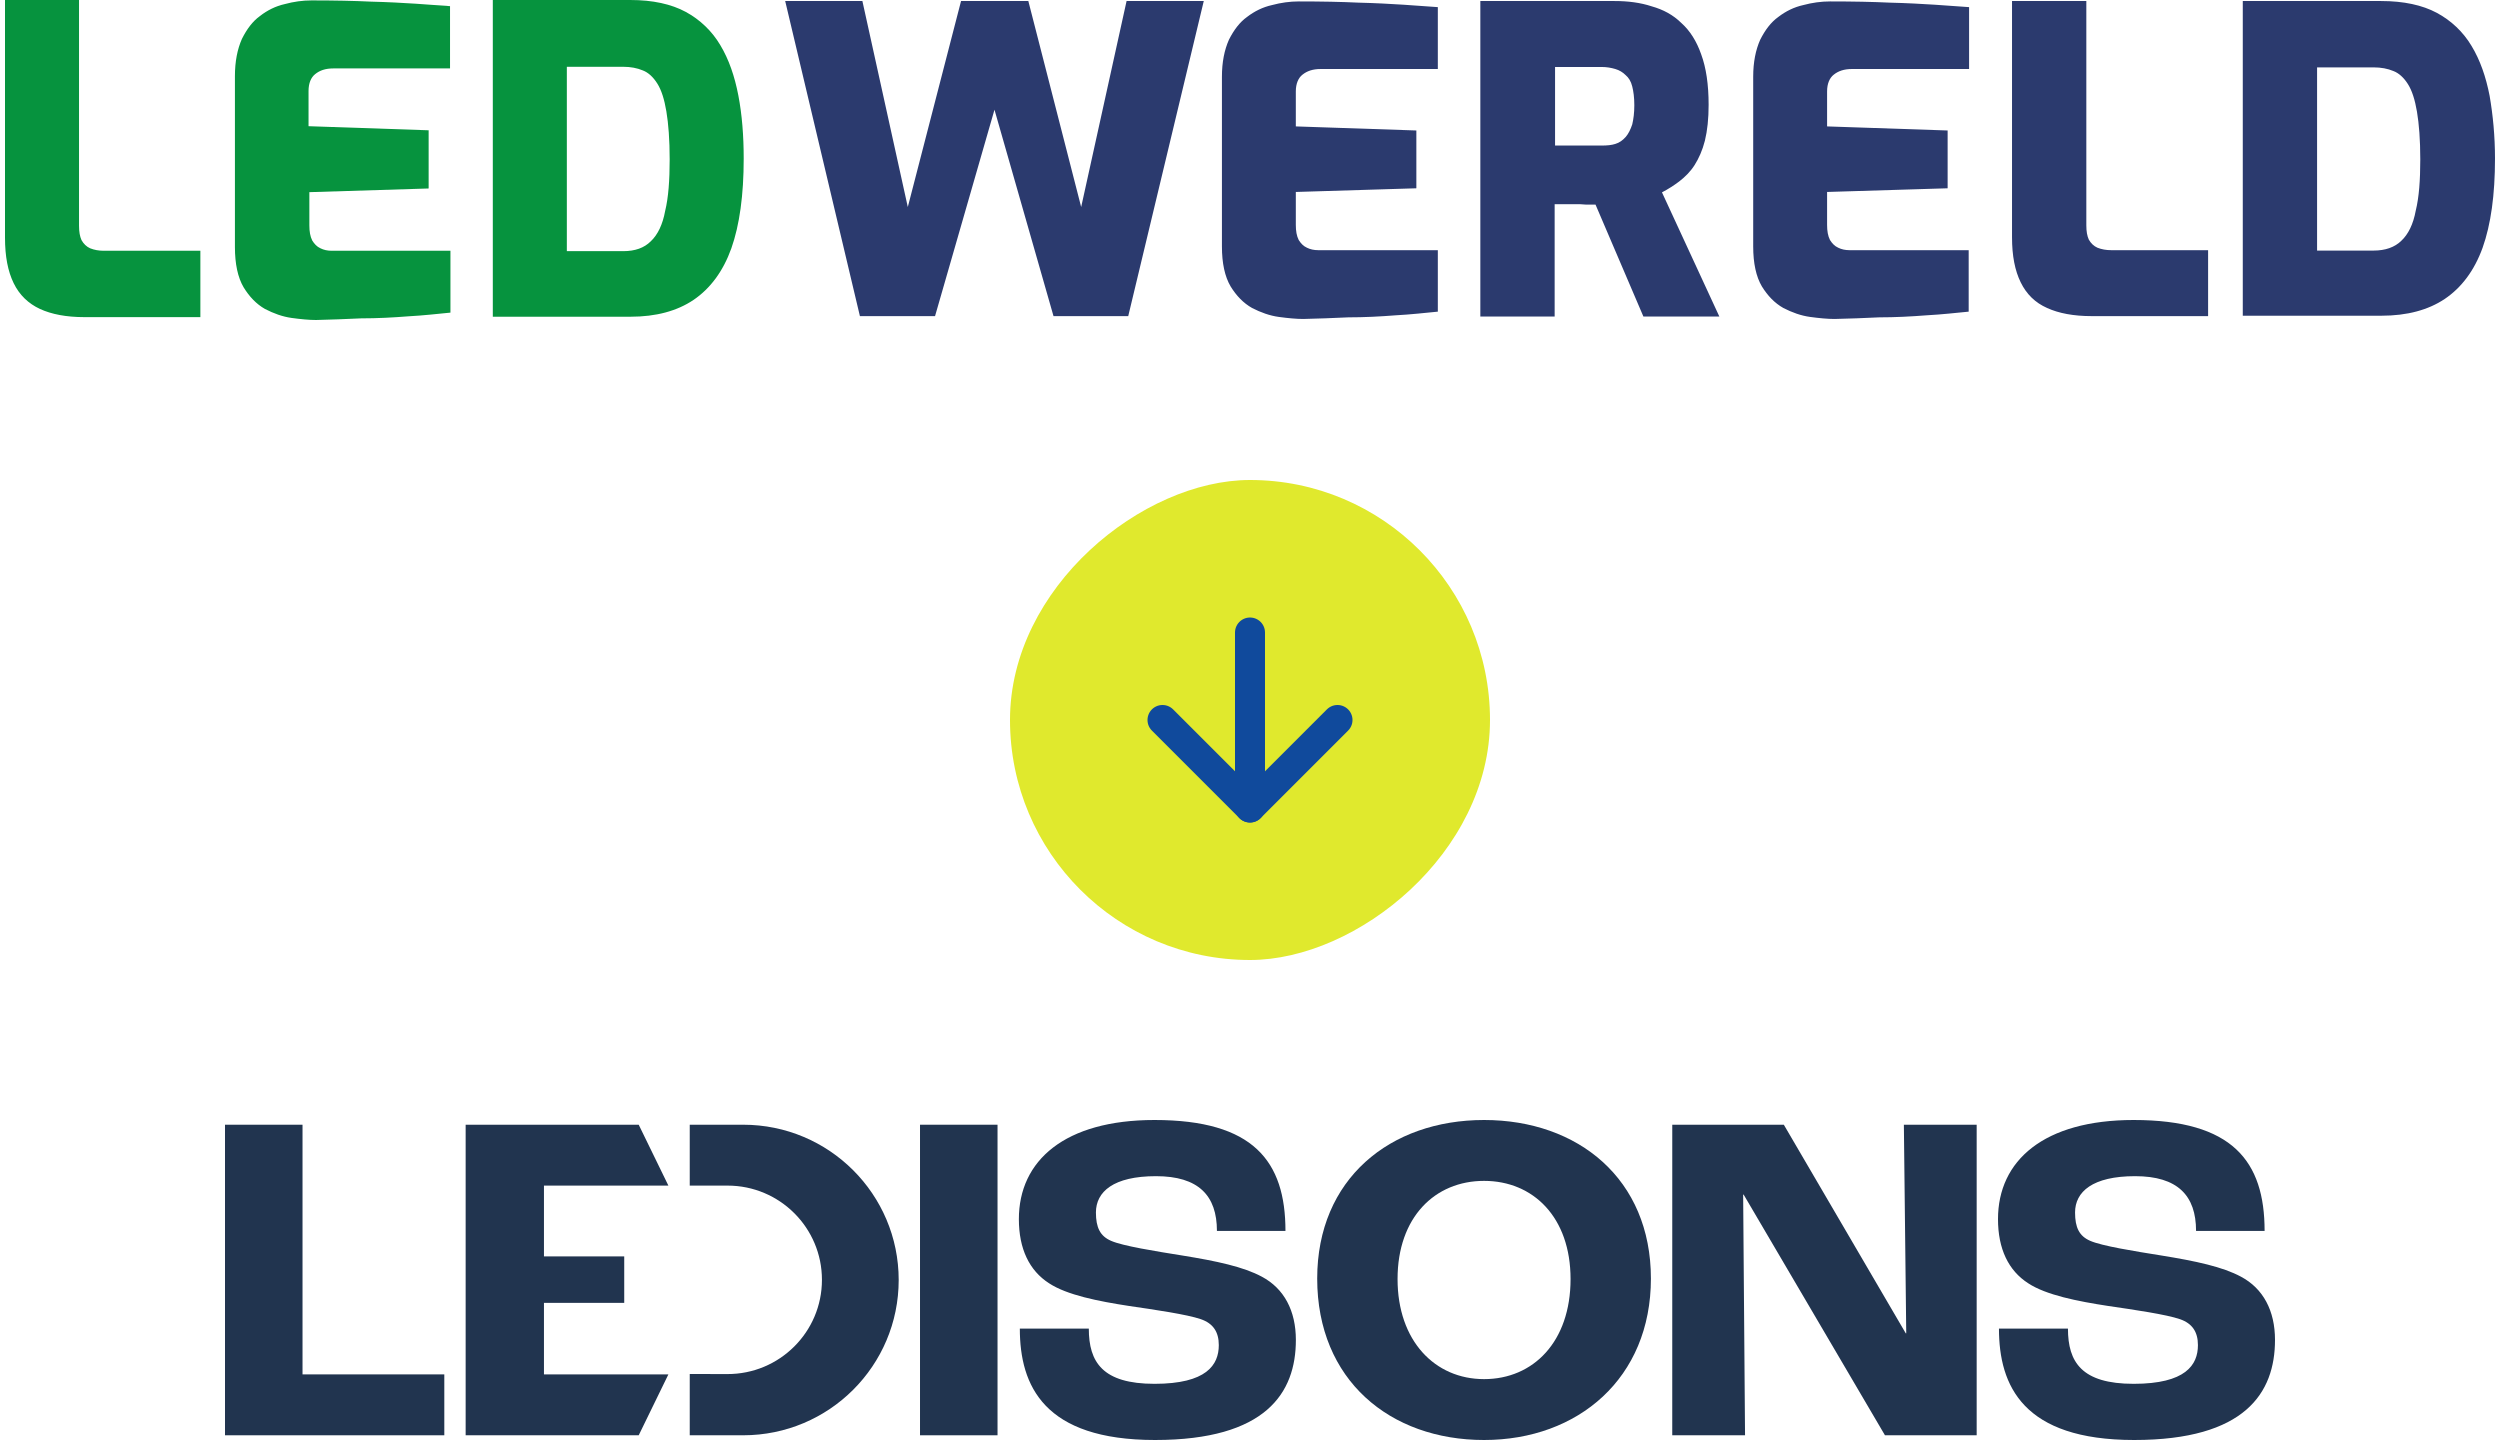
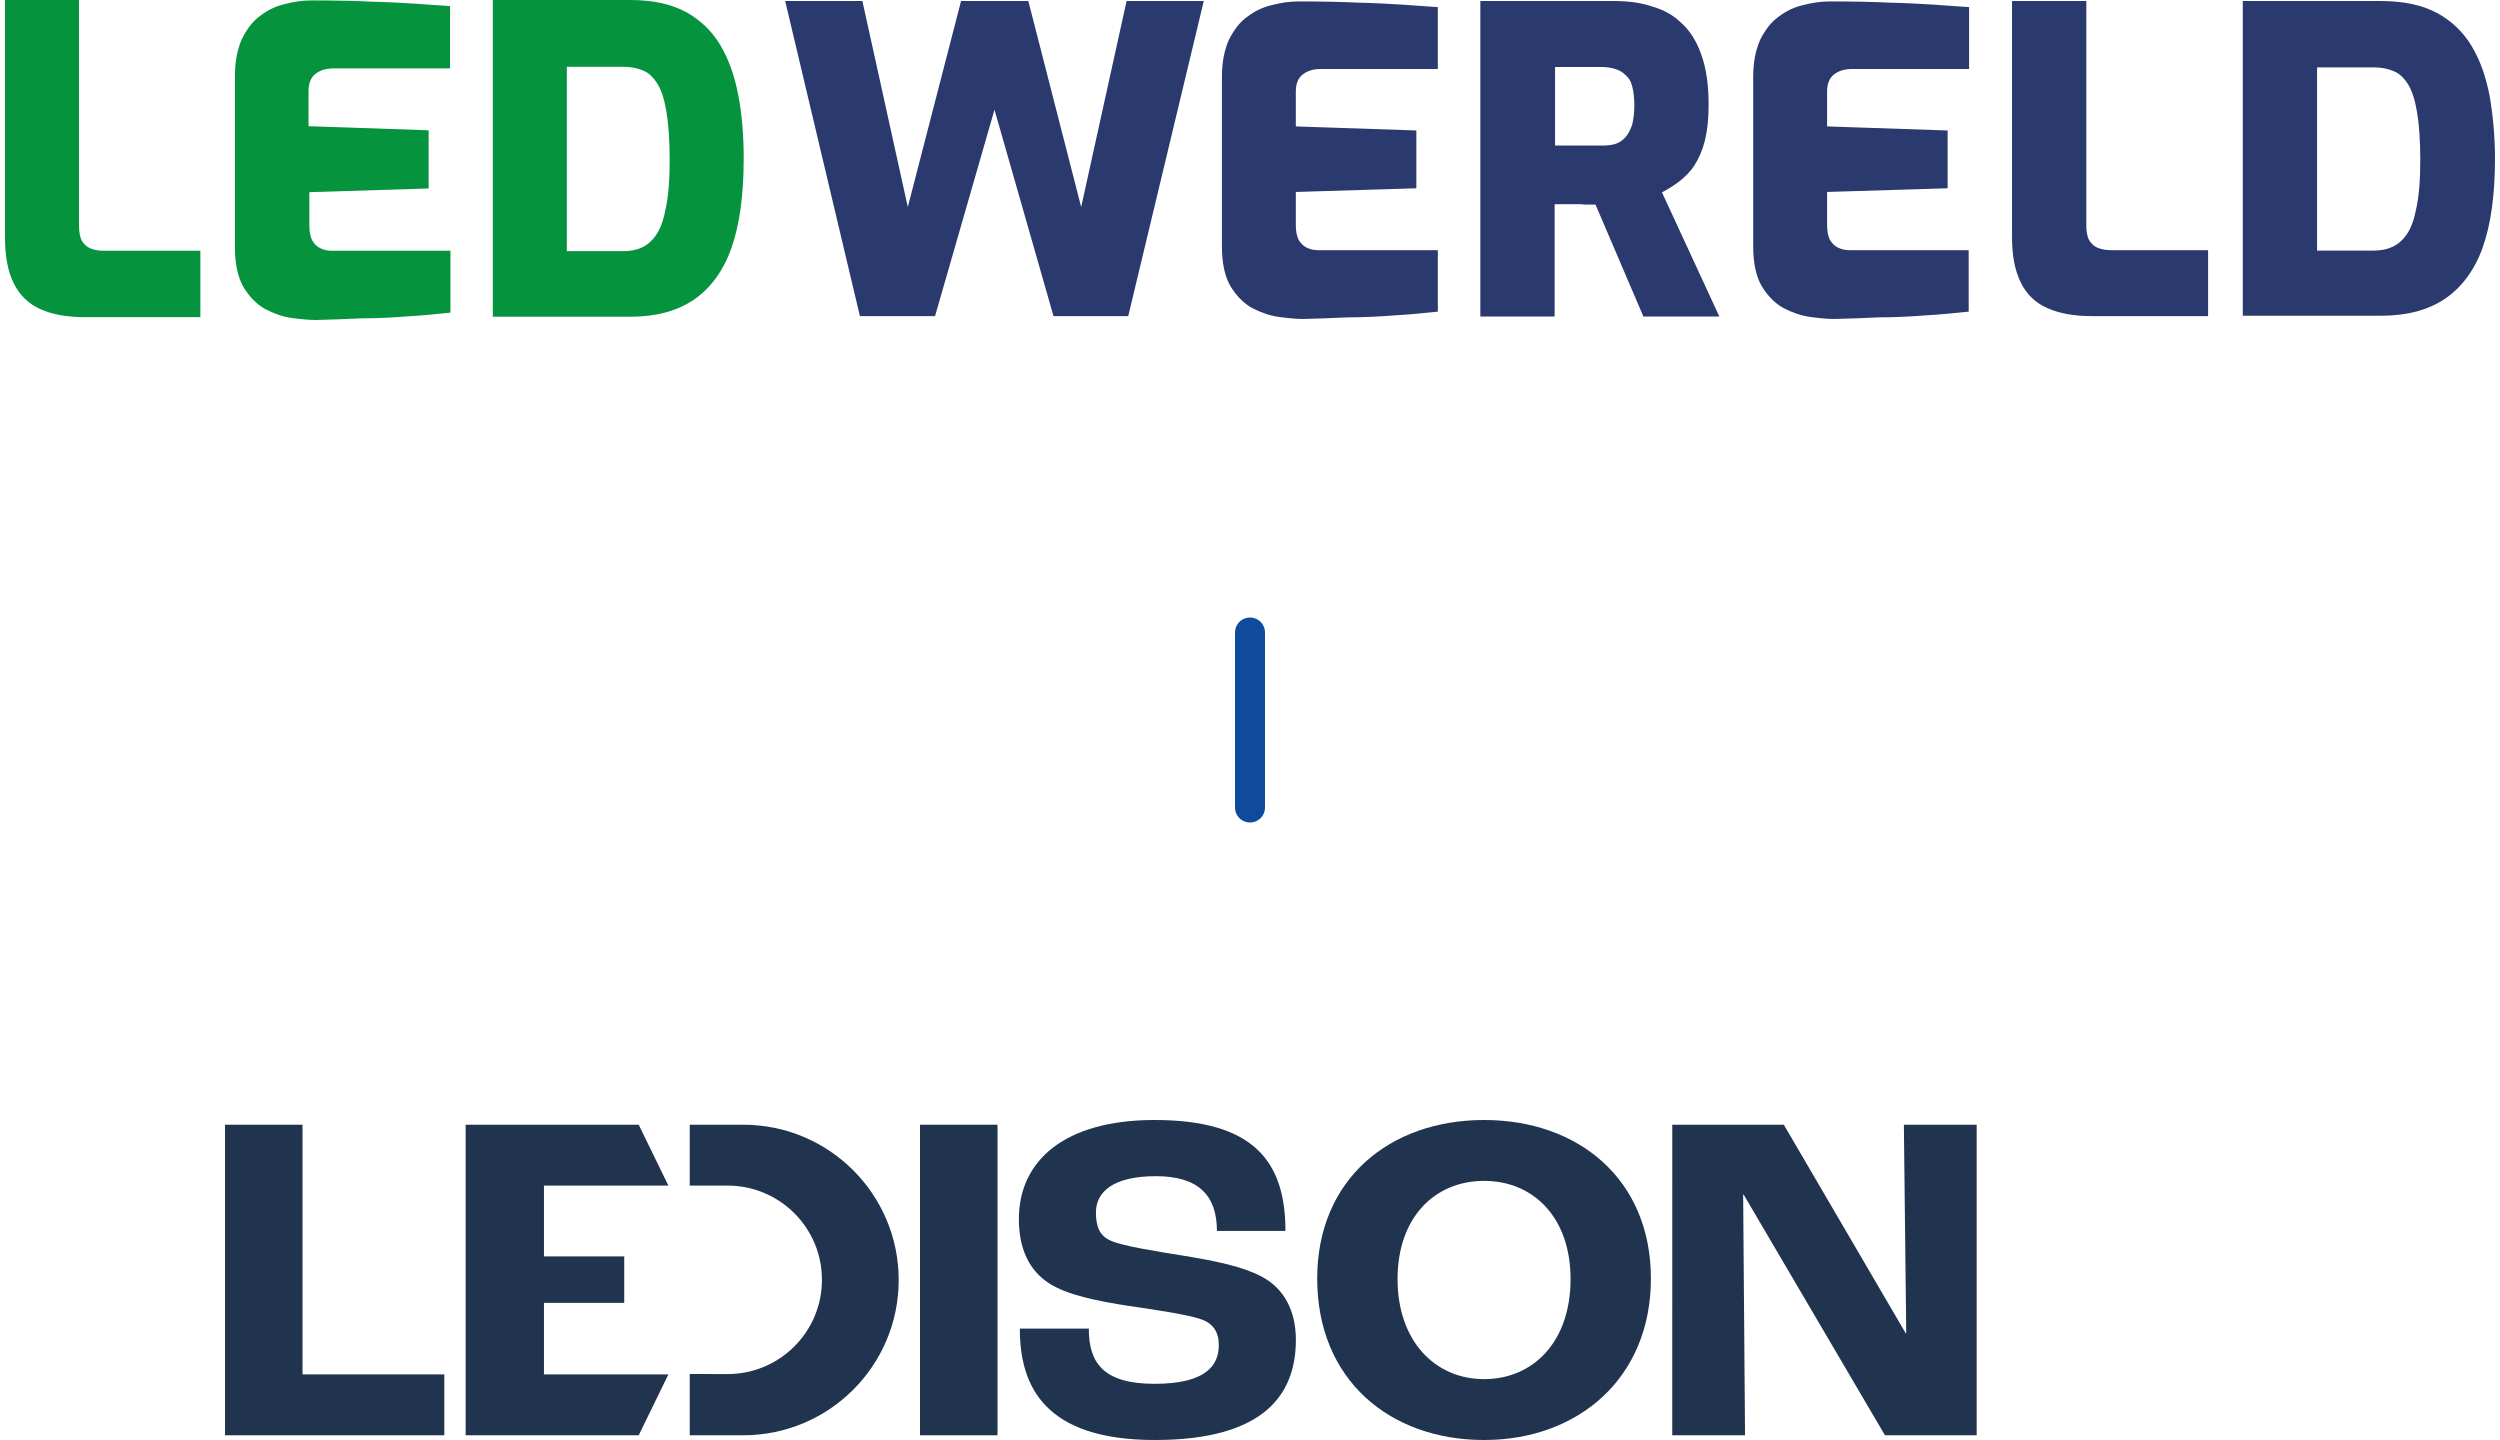
<svg xmlns="http://www.w3.org/2000/svg" width="250" height="144" viewBox="0 0 250 144" fill="none">
  <path d="M8.438 31.713C6.628 31.713 5.148 31.426 3.996 30.894C2.844 30.361 1.94 29.501 1.364 28.312C0.788 27.124 0.5 25.649 0.5 23.764V0H7.903V22.576C7.903 23.191 7.986 23.642 8.15 24.01C8.356 24.379 8.644 24.666 9.014 24.83C9.425 24.994 9.878 25.076 10.371 25.076H20.037V31.713H8.438ZM31.595 32C30.895 32 30.073 31.918 29.168 31.795C28.263 31.672 27.358 31.344 26.494 30.894C25.631 30.402 24.931 29.665 24.356 28.722C23.78 27.739 23.492 26.387 23.492 24.707V7.621C23.492 6.146 23.739 4.917 24.191 3.892C24.685 2.909 25.26 2.131 26.001 1.598C26.741 1.024 27.564 0.615 28.469 0.41C29.373 0.164 30.278 0.041 31.142 0.041C33.445 0.041 35.42 0.082 37.106 0.164C38.792 0.205 40.273 0.287 41.548 0.369C42.823 0.451 43.975 0.533 45.003 0.615V6.843H33.322C32.541 6.843 31.965 7.047 31.512 7.416C31.101 7.744 30.854 8.318 30.854 9.096V12.62L42.864 13.029V18.848L30.936 19.216V22.535C30.936 23.15 31.019 23.642 31.224 24.051C31.43 24.379 31.677 24.666 32.047 24.83C32.376 24.994 32.746 25.076 33.157 25.076H45.044V31.262C43.769 31.385 42.371 31.549 40.849 31.631C39.286 31.754 37.723 31.836 36.119 31.836C34.556 31.918 33.034 31.959 31.595 32ZM49.281 31.713V0H63.018C65.28 0 67.131 0.41 68.571 1.188C70.01 1.967 71.203 3.114 72.026 4.507C72.889 5.941 73.465 7.621 73.835 9.547C74.206 11.473 74.37 13.603 74.37 15.857C74.37 19.503 73.959 22.494 73.136 24.83C72.314 27.124 71.038 28.845 69.352 29.992C67.707 31.099 65.609 31.672 63.059 31.672H49.281V31.713ZM56.684 25.116H62.319C63.512 25.116 64.416 24.789 65.075 24.133C65.774 23.478 66.267 22.453 66.514 21.101C66.843 19.749 66.967 18.028 66.967 15.938C66.967 13.972 66.843 12.374 66.638 11.145C66.432 9.915 66.144 9.014 65.733 8.359C65.321 7.703 64.828 7.252 64.293 7.047C63.717 6.802 63.059 6.679 62.319 6.679H56.684V25.116Z" fill="#06933E" />
  <path d="M85.991 31.612L78.519 0.103H86.239L90.78 20.702L96.105 0.103H102.833L108.117 20.702L112.658 0.103H120.377L112.823 31.612H105.351L99.448 10.972L93.504 31.612H85.991ZM130.325 31.897C129.624 31.897 128.798 31.816 127.89 31.694C126.982 31.572 126.074 31.246 125.207 30.798C124.34 30.31 123.638 29.577 123.06 28.64C122.482 27.663 122.193 26.32 122.193 24.651V7.675C122.193 6.209 122.441 4.988 122.895 3.97C123.39 2.993 123.968 2.219 124.711 1.69C125.454 1.12 126.28 0.713 127.188 0.51C128.096 0.265 129.004 0.143 129.871 0.143C132.183 0.143 134.164 0.184 135.857 0.265C137.549 0.306 139.035 0.388 140.315 0.469C141.595 0.55 142.751 0.632 143.783 0.713V6.901H132.059C131.275 6.901 130.697 7.105 130.243 7.471C129.83 7.797 129.582 8.367 129.582 9.14V12.641L141.636 13.048V18.829L129.582 19.196V22.493C129.582 23.104 129.665 23.592 129.871 24C130.078 24.325 130.325 24.61 130.697 24.773C131.027 24.936 131.399 25.017 131.811 25.017H143.783V31.165C142.503 31.287 141.099 31.45 139.572 31.531C138.003 31.653 136.435 31.735 134.825 31.735C133.256 31.816 131.77 31.857 130.325 31.897ZM148.034 31.612V0.103H161.45C162.812 0.103 164.051 0.265 165.165 0.632C166.321 0.957 167.312 1.487 168.137 2.301C169.004 3.074 169.665 4.133 170.119 5.436C170.614 6.779 170.862 8.448 170.862 10.484C170.862 11.868 170.738 13.048 170.49 14.066C170.243 15.043 169.871 15.857 169.458 16.509C169.046 17.16 168.509 17.689 167.931 18.137C167.394 18.544 166.817 18.911 166.197 19.236L171.935 31.653H164.34L159.551 20.458C159.262 20.458 158.932 20.458 158.561 20.458C158.23 20.417 157.859 20.417 157.529 20.417C157.198 20.417 156.827 20.417 156.455 20.417C156.125 20.417 155.795 20.417 155.465 20.417V31.653H148.034V31.612ZM155.506 14.555H160.171C160.707 14.555 161.161 14.514 161.533 14.392C161.946 14.27 162.276 14.025 162.565 13.7C162.854 13.374 163.06 12.926 163.225 12.438C163.349 11.909 163.432 11.298 163.432 10.524C163.432 9.751 163.349 9.14 163.225 8.652C163.101 8.122 162.854 7.756 162.565 7.512C162.276 7.227 161.946 7.023 161.533 6.901C161.12 6.779 160.666 6.698 160.171 6.698H155.506V14.555ZM183.452 31.897C182.75 31.897 181.925 31.816 181.017 31.694C180.109 31.572 179.2 31.246 178.334 30.798C177.467 30.31 176.765 29.577 176.187 28.64C175.609 27.663 175.32 26.32 175.32 24.651V7.675C175.32 6.209 175.568 4.988 176.022 3.97C176.517 2.993 177.095 2.219 177.838 1.69C178.581 1.12 179.407 0.713 180.315 0.51C181.223 0.265 182.131 0.143 182.998 0.143C185.31 0.143 187.291 0.184 188.984 0.265C190.676 0.306 192.162 0.388 193.442 0.469C194.722 0.55 195.877 0.632 196.909 0.713V6.901H185.186C184.402 6.901 183.824 7.105 183.37 7.471C182.957 7.797 182.709 8.367 182.709 9.14V12.641L194.763 13.048V18.829L182.709 19.196V22.493C182.709 23.104 182.792 23.592 182.998 24C183.205 24.325 183.452 24.61 183.824 24.773C184.154 24.936 184.525 25.017 184.938 25.017H196.868V31.165C195.588 31.287 194.185 31.45 192.658 31.531C191.089 31.653 189.52 31.735 187.91 31.735C186.424 31.816 184.897 31.857 183.452 31.897ZM209.169 31.612C207.353 31.612 205.867 31.327 204.711 30.798C203.514 30.269 202.647 29.414 202.069 28.233C201.491 27.053 201.202 25.587 201.202 23.715V0.103H208.633V22.534C208.633 23.145 208.715 23.592 208.88 23.959C209.087 24.325 209.376 24.61 209.747 24.773C210.16 24.936 210.614 25.017 211.11 25.017H220.81V31.612H209.169ZM224.278 31.612V0.103H238.106C240.377 0.103 242.234 0.51 243.679 1.283C245.124 2.057 246.321 3.197 247.147 4.581C248.013 6.006 248.591 7.675 248.963 9.588C249.293 11.501 249.5 13.618 249.5 15.857C249.5 19.481 249.087 22.453 248.261 24.773C247.436 27.053 246.156 28.763 244.463 29.902C242.812 31.002 240.707 31.572 238.148 31.572H224.278V31.612ZM231.708 25.058H237.363C238.519 25.058 239.469 24.732 240.129 24.081C240.831 23.43 241.326 22.412 241.574 21.068C241.904 19.725 242.028 18.015 242.028 15.939C242.028 13.985 241.904 12.397 241.698 11.176C241.491 9.954 241.202 9.059 240.79 8.407C240.377 7.756 239.881 7.308 239.345 7.105C238.767 6.86 238.106 6.738 237.363 6.738H231.708V25.058Z" fill="#2B3A6E" />
-   <rect x="149" y="48" width="48" height="48" rx="24" transform="rotate(90 149 48)" fill="#E0E92D" />
  <path d="M125 63.251V80.751" stroke="#104A9C" stroke-width="3" stroke-linecap="round" stroke-linejoin="round" />
-   <path d="M133.75 71.999L125 80.749L116.25 71.999" stroke="#104A9C" stroke-width="3" stroke-linecap="round" stroke-linejoin="round" />
  <path d="M22.5 112.472H30.252V137.439H44.431V143.528H22.5V112.472Z" fill="#21344F" />
  <path d="M63.871 143.528H46.565V112.472H63.871L66.839 118.56H54.396V125.638H62.423V130.288H54.396V137.439H66.839L63.871 143.528Z" fill="#21344F" />
  <path d="M74.318 143.528H68.974V137.399L72.724 137.407C77.948 137.425 82.194 133.202 82.194 127.984C82.194 122.779 77.969 118.56 72.757 118.56H68.974V112.472H74.318C82.907 112.472 89.869 119.424 89.869 128C89.869 136.576 82.907 143.528 74.318 143.528Z" fill="#21344F" />
  <path d="M92.001 112.472H99.753V143.528H92.001V112.472Z" fill="#21344F" />
  <path d="M101.98 132.86H108.881C108.881 136.211 110.251 138.382 115.452 138.382C120.652 138.382 121.88 136.494 121.88 134.512C121.88 133.191 121.313 132.341 120.084 131.918C118.714 131.445 115.499 130.974 112.901 130.596C109.827 130.123 106.709 129.509 104.911 128.33C102.926 127.057 101.887 124.884 101.887 121.911C101.887 116.059 106.471 112 115.453 112C125.332 112 128.546 116.107 128.546 123.091H121.693C121.693 119.551 119.849 117.617 115.596 117.617C111.342 117.617 109.592 119.174 109.592 121.25C109.592 122.761 110.017 123.61 111.105 124.082C112.286 124.601 115.547 125.121 118.194 125.545C121.693 126.111 124.34 126.679 126.184 127.669C128.405 128.85 129.587 131.068 129.587 133.994C129.587 139.28 126.608 144 115.501 144C104.393 144 101.983 138.572 101.983 132.86H101.98Z" fill="#21344F" />
  <path d="M131.72 127.858C131.72 117.9 139 112 148.407 112C157.813 112 165.091 117.9 165.091 127.858C165.091 137.817 157.813 144 148.407 144C139 144 131.72 138.005 131.72 127.858ZM157.056 127.906C157.056 121.723 153.322 118.088 148.407 118.088C143.491 118.088 139.756 121.723 139.756 127.906C139.756 134.089 143.49 137.912 148.407 137.912C153.324 137.912 157.056 134.182 157.056 127.906Z" fill="#21344F" />
  <path d="M167.227 112.472H178.382L190.577 133.334H190.624L190.387 112.472H197.667V143.528H188.496L174.363 119.458H174.315L174.504 143.528H167.225L167.227 112.472Z" fill="#21344F" />
-   <path d="M199.893 132.86H206.795C206.795 136.211 208.165 138.382 213.365 138.382C218.565 138.382 219.793 136.494 219.793 134.512C219.793 133.191 219.226 132.341 217.997 131.918C216.627 131.445 213.412 130.974 210.814 130.596C207.74 130.123 204.622 129.509 202.825 128.33C200.839 127.057 199.8 124.884 199.8 121.911C199.8 116.059 204.384 112 213.366 112C223.245 112 226.46 116.107 226.46 123.091H219.606C219.606 119.551 217.763 117.617 213.509 117.617C209.255 117.617 207.506 119.174 207.506 121.25C207.506 122.761 207.93 123.61 209.018 124.082C210.199 124.601 213.46 125.121 216.108 125.545C219.606 126.111 222.254 126.679 224.097 127.669C226.319 128.85 227.5 131.068 227.5 133.994C227.5 139.28 224.521 144 213.414 144C202.307 144 199.896 138.572 199.896 132.86H199.893Z" fill="#21344F" />
</svg>